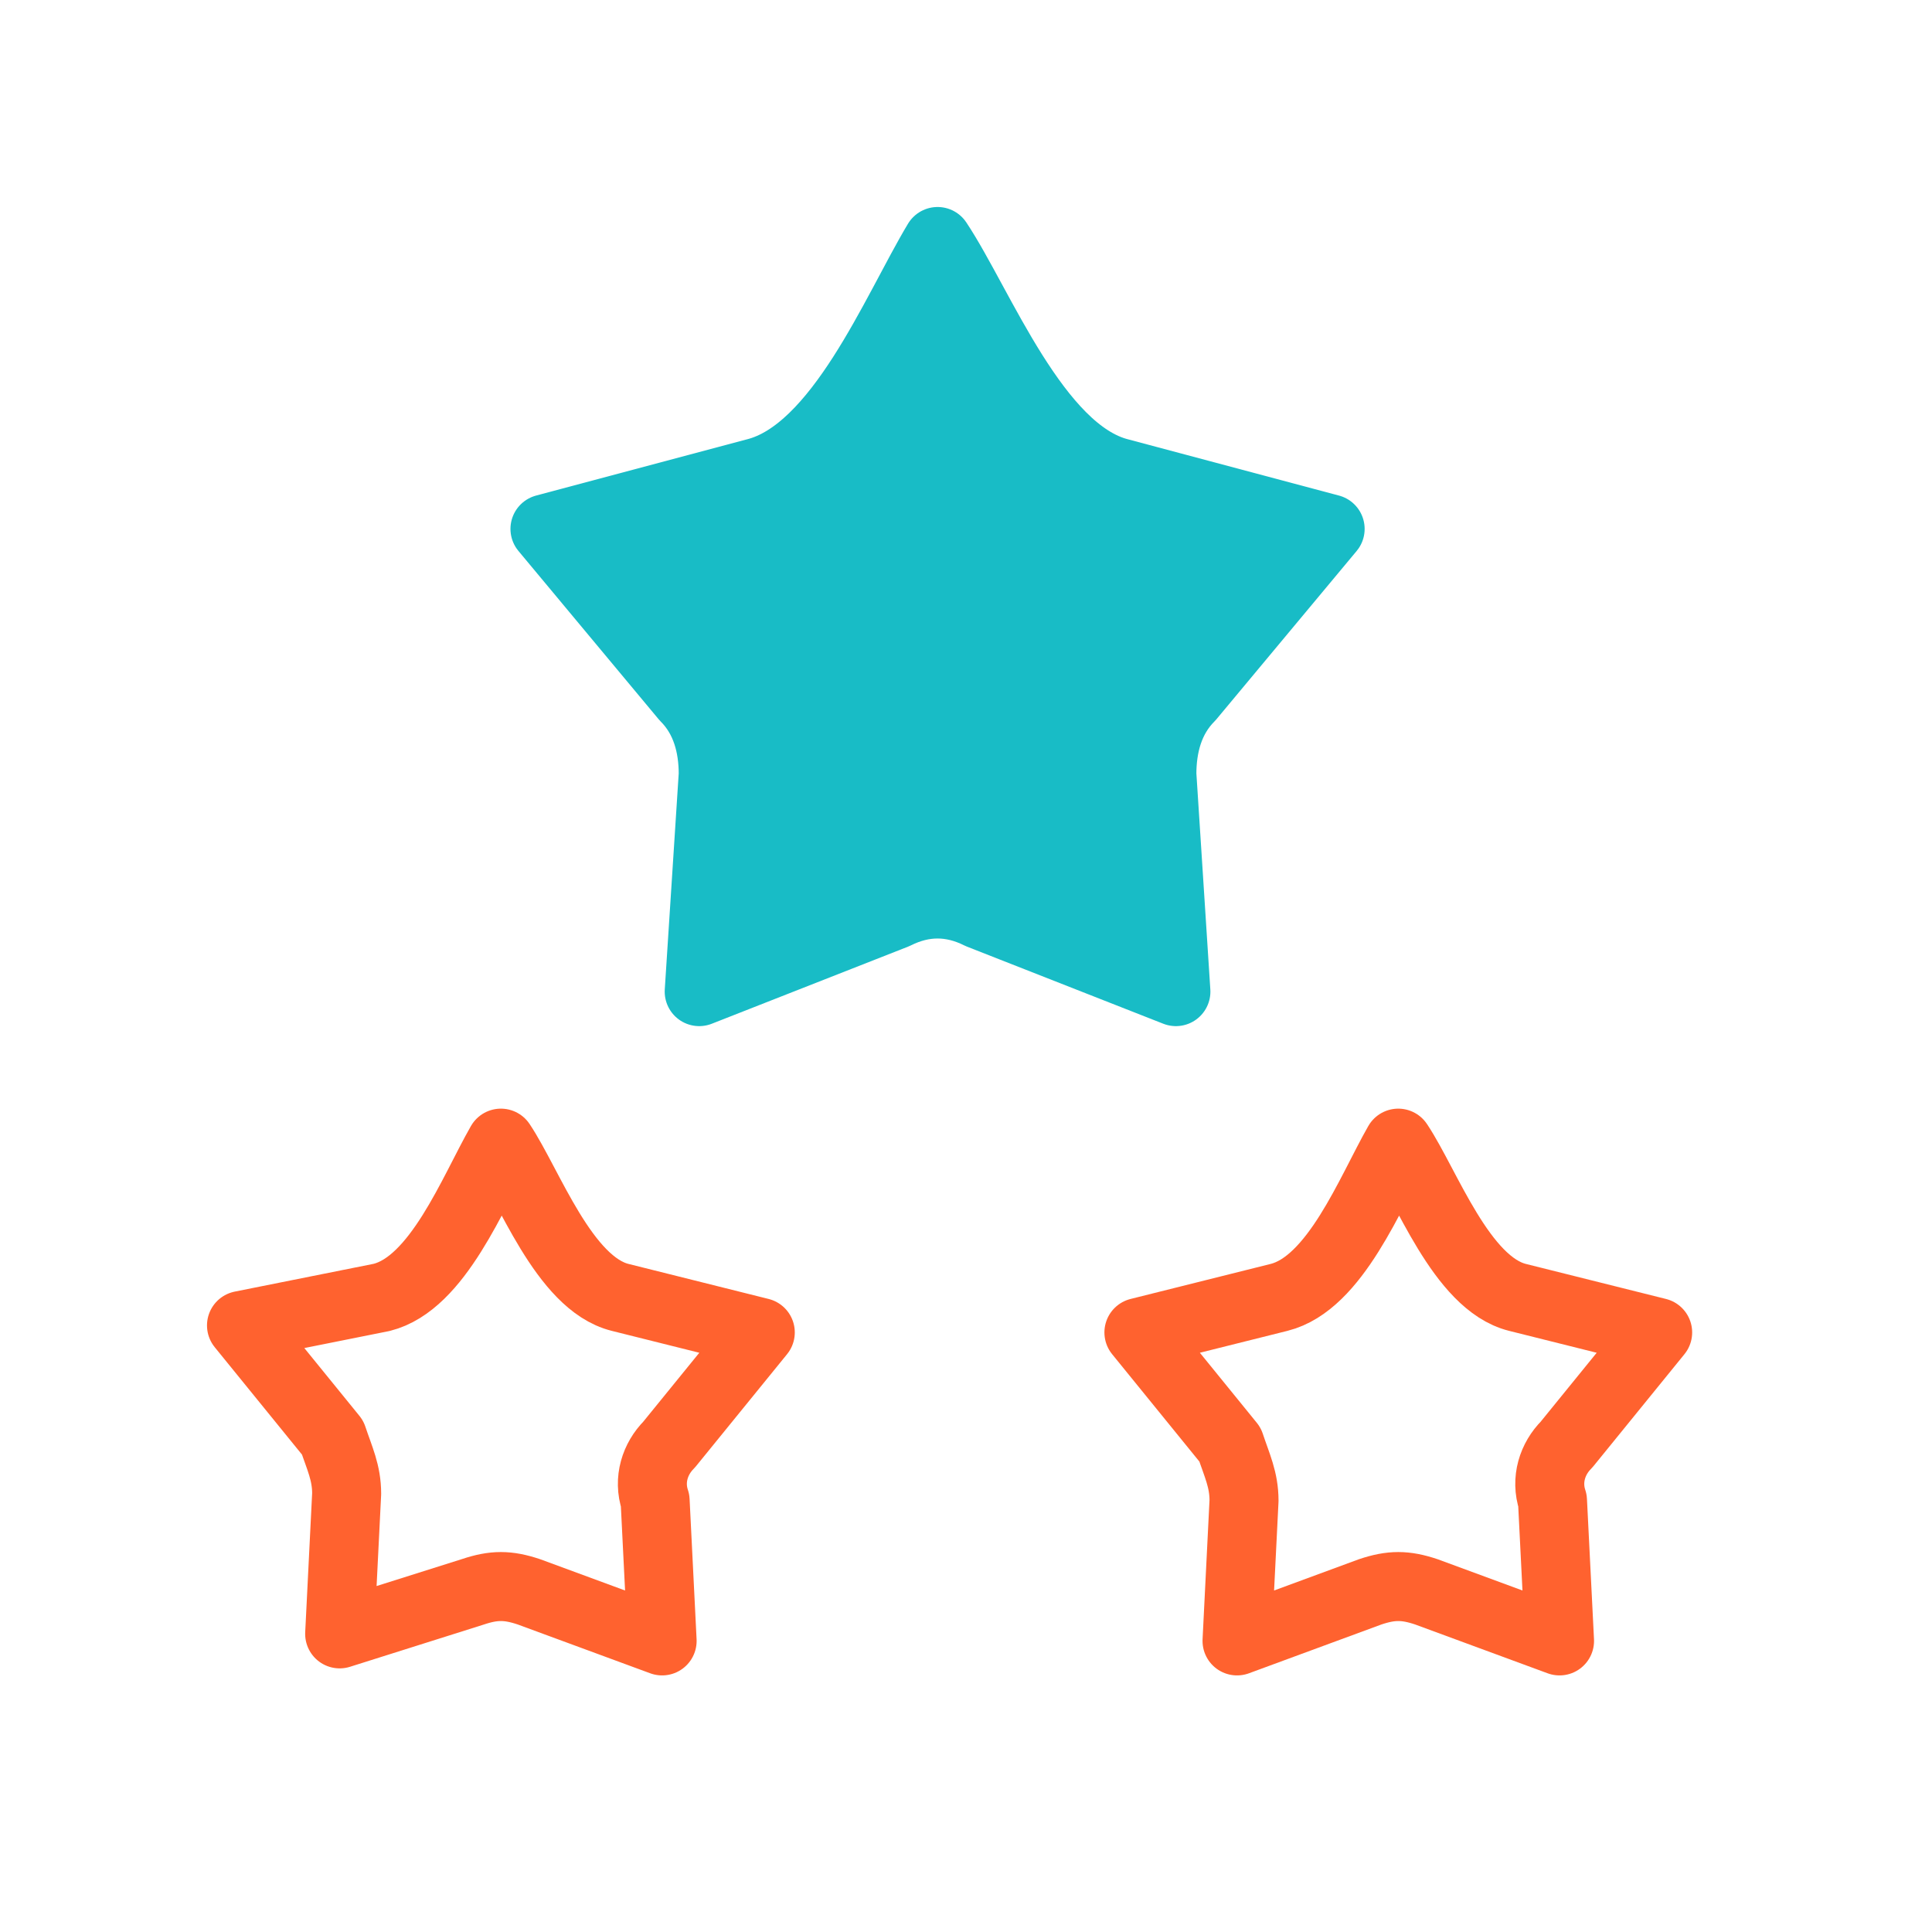
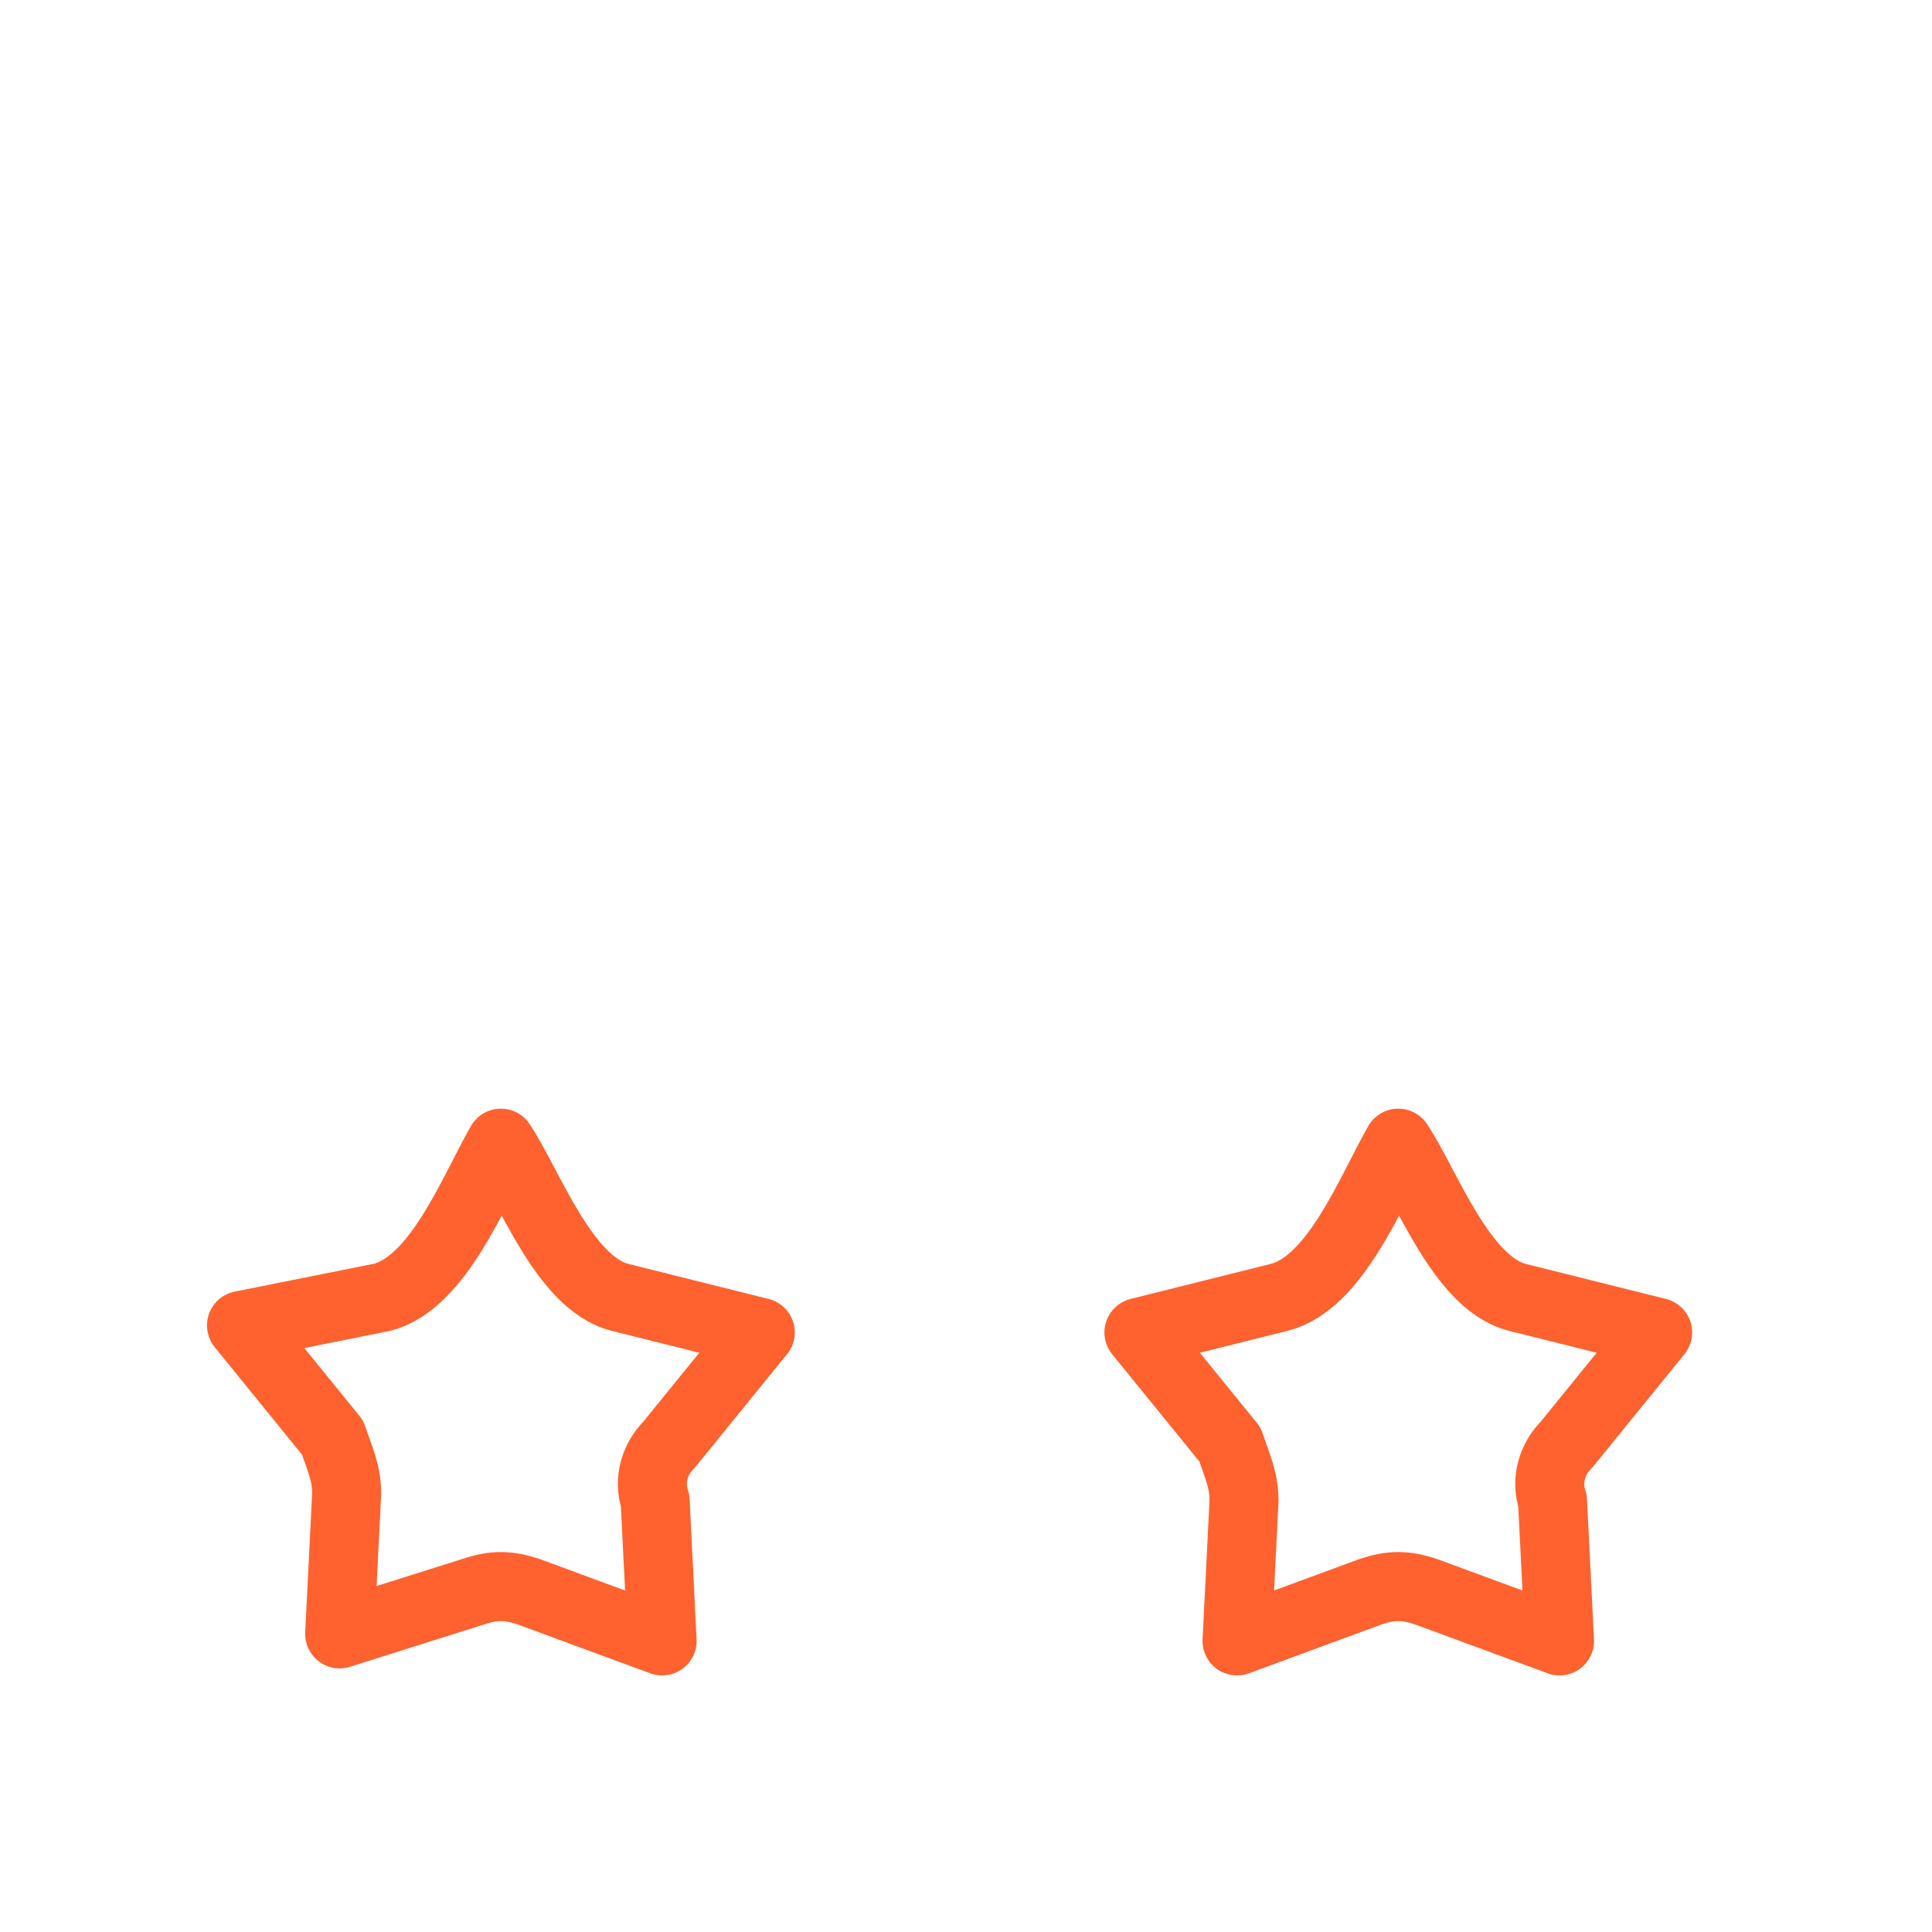
<svg xmlns="http://www.w3.org/2000/svg" width="42" height="42" viewBox="0 0 42 42" fill="none">
  <path d="M8.298 28.204C9.517 27.899 10.279 25.918 10.889 24.851C11.498 25.765 12.26 27.899 13.48 28.204L16.528 28.966L14.546 31.404C14.242 31.709 14.089 32.166 14.242 32.623L14.394 35.672L11.498 34.605C11.041 34.452 10.736 34.452 10.279 34.605L7.384 35.519L7.536 32.471C7.536 32.014 7.384 31.709 7.231 31.252L5.25 28.814L8.298 28.204Z" stroke="#FF622F" stroke-width="1.5" stroke-miterlimit="10" stroke-linecap="round" stroke-linejoin="round" />
  <path d="M27.806 28.204C29.026 27.899 29.788 25.918 30.397 24.851C31.007 25.765 31.769 27.899 32.988 28.204L36.036 28.966L34.055 31.404C33.75 31.709 33.598 32.166 33.75 32.623L33.903 35.672L31.007 34.605C30.55 34.452 30.245 34.452 29.788 34.605L26.892 35.672L27.044 32.623C27.044 32.166 26.892 31.861 26.74 31.404L24.759 28.966L27.806 28.204Z" stroke="#FF622F" stroke-width="1.5" stroke-miterlimit="10" stroke-linecap="round" stroke-linejoin="round" />
-   <path d="M16.419 10.279C18.248 9.822 19.467 6.774 20.382 5.25C21.296 6.622 22.515 9.822 24.344 10.279L28.916 11.498L25.868 15.156C25.411 15.613 25.258 16.223 25.258 16.832L25.563 21.557L21.296 19.881C20.686 19.576 20.077 19.576 19.467 19.881L15.2 21.557L15.505 16.832C15.505 16.223 15.352 15.613 14.895 15.156L11.847 11.498L16.419 10.279Z" fill="#18BCC6" stroke="#18BCC6" stroke-width="1.5" stroke-miterlimit="10" stroke-linecap="round" stroke-linejoin="round" />
</svg>